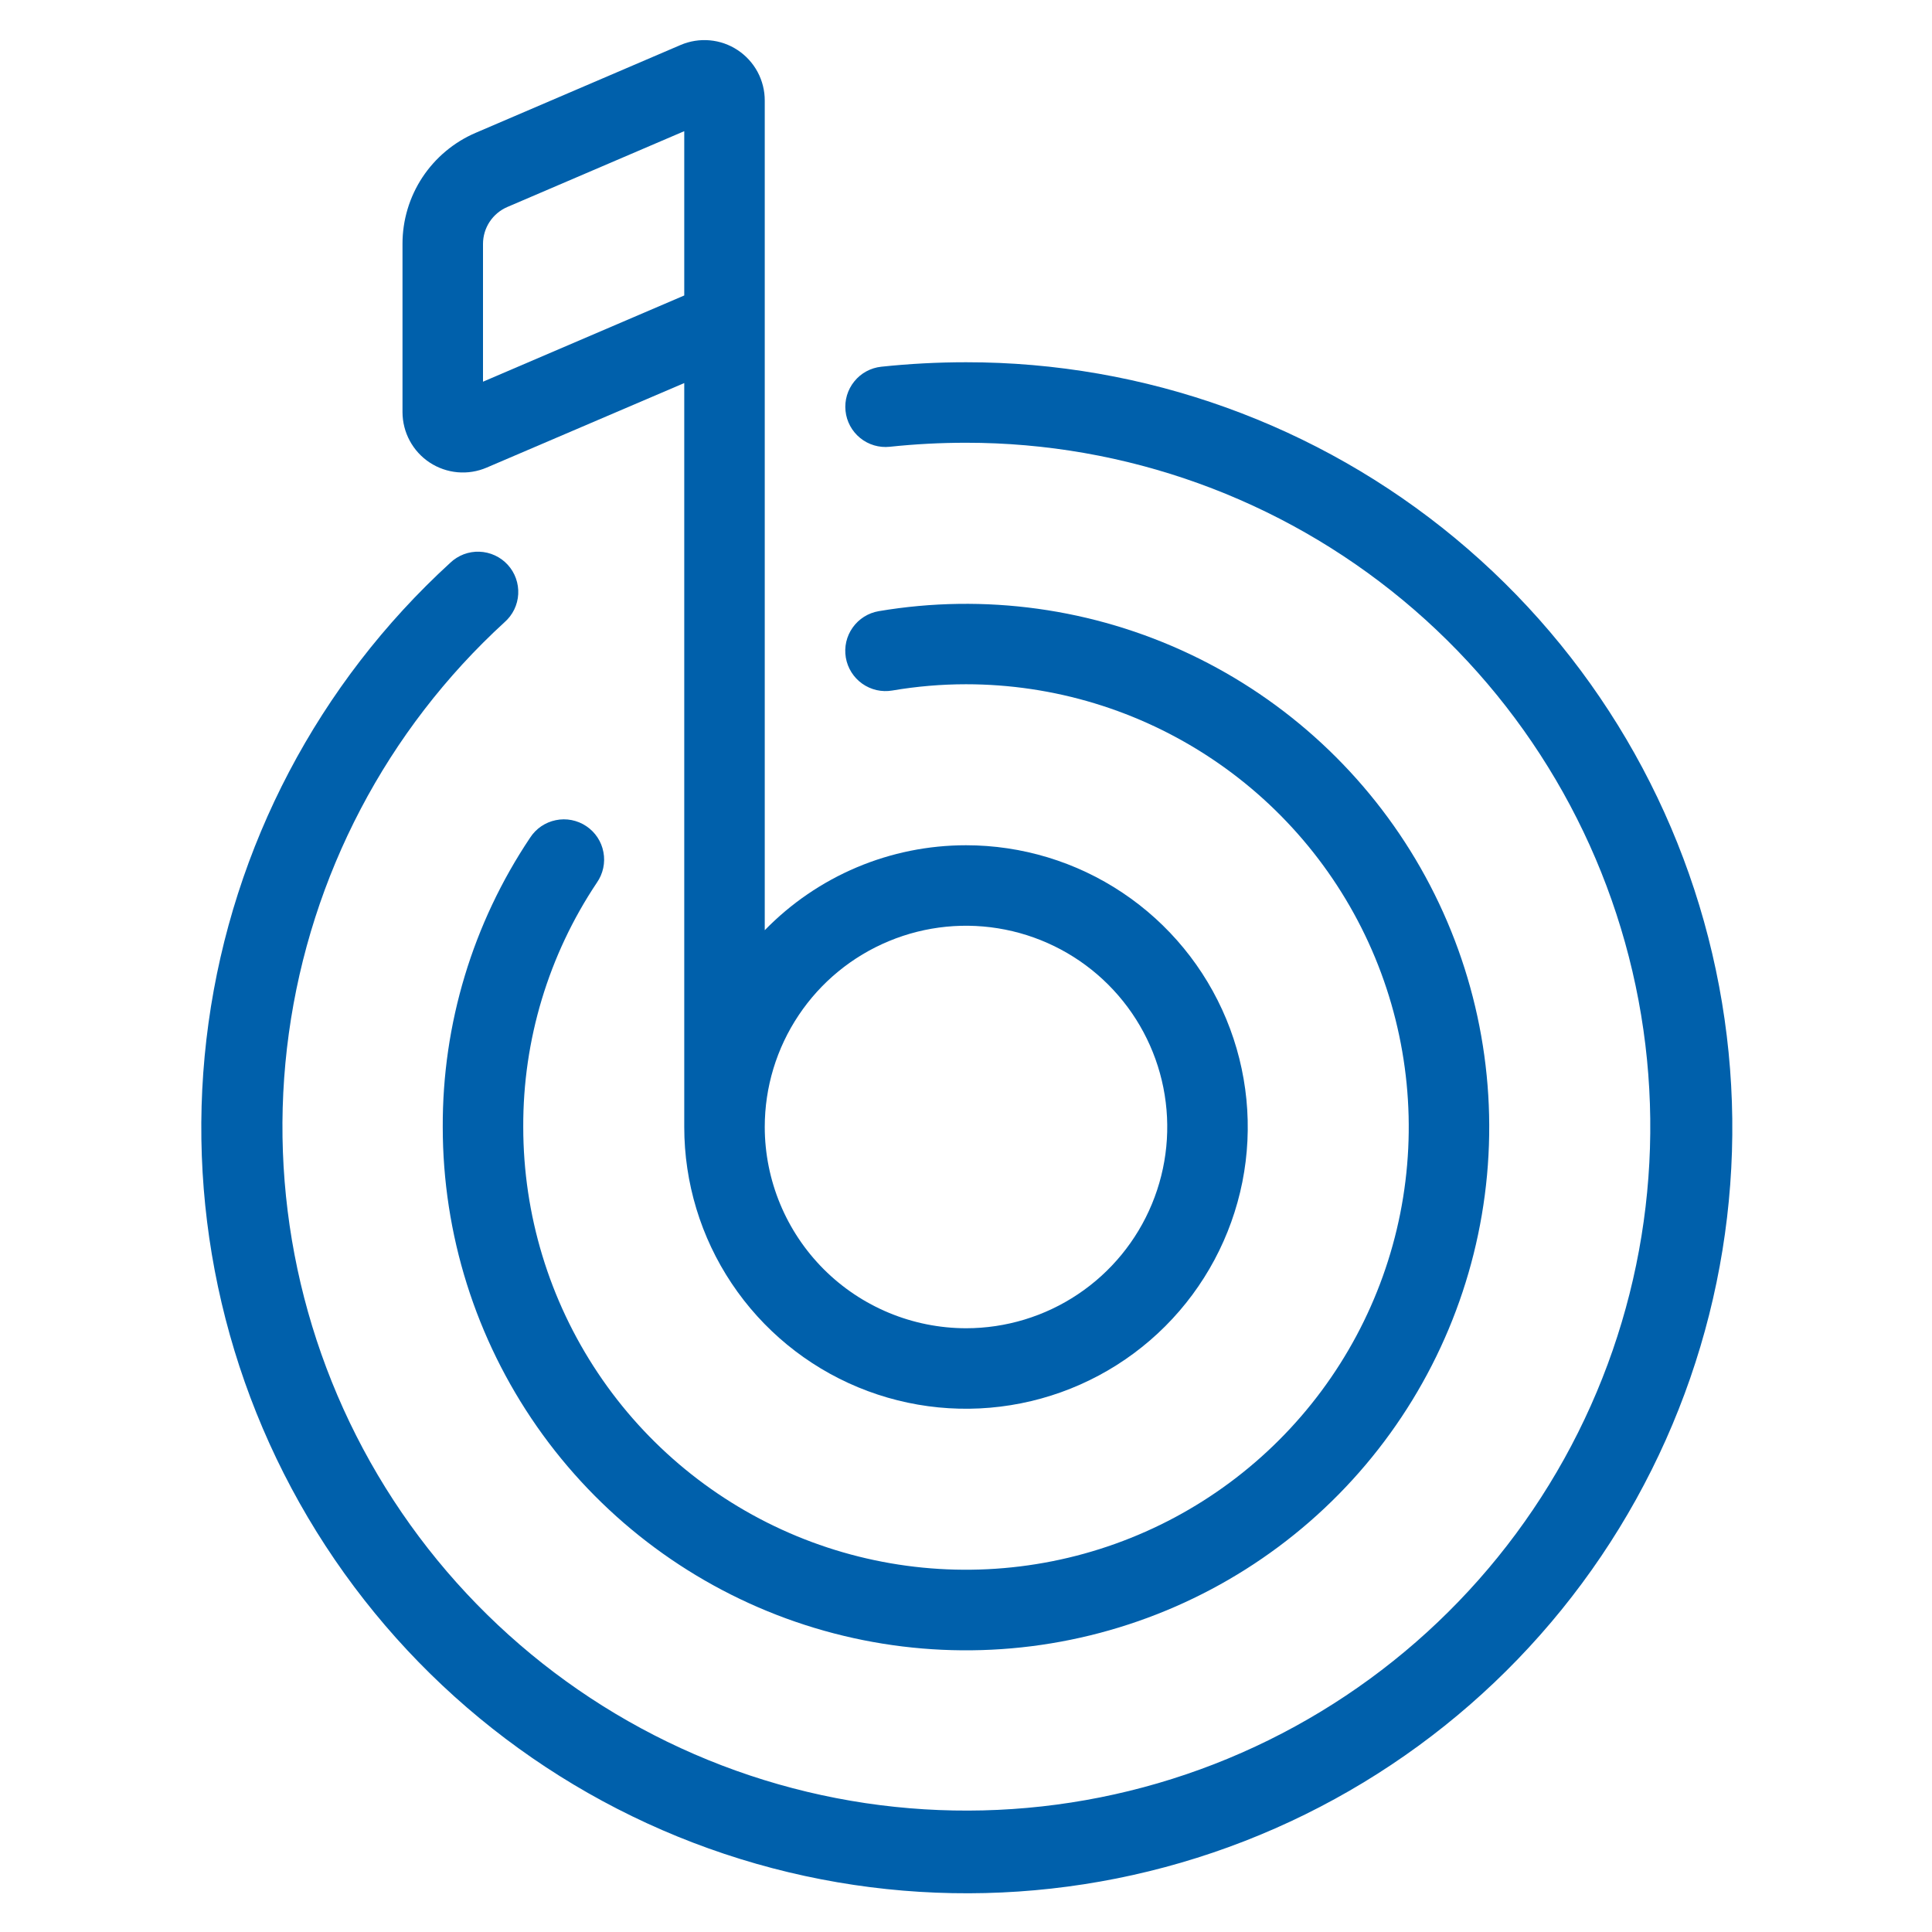
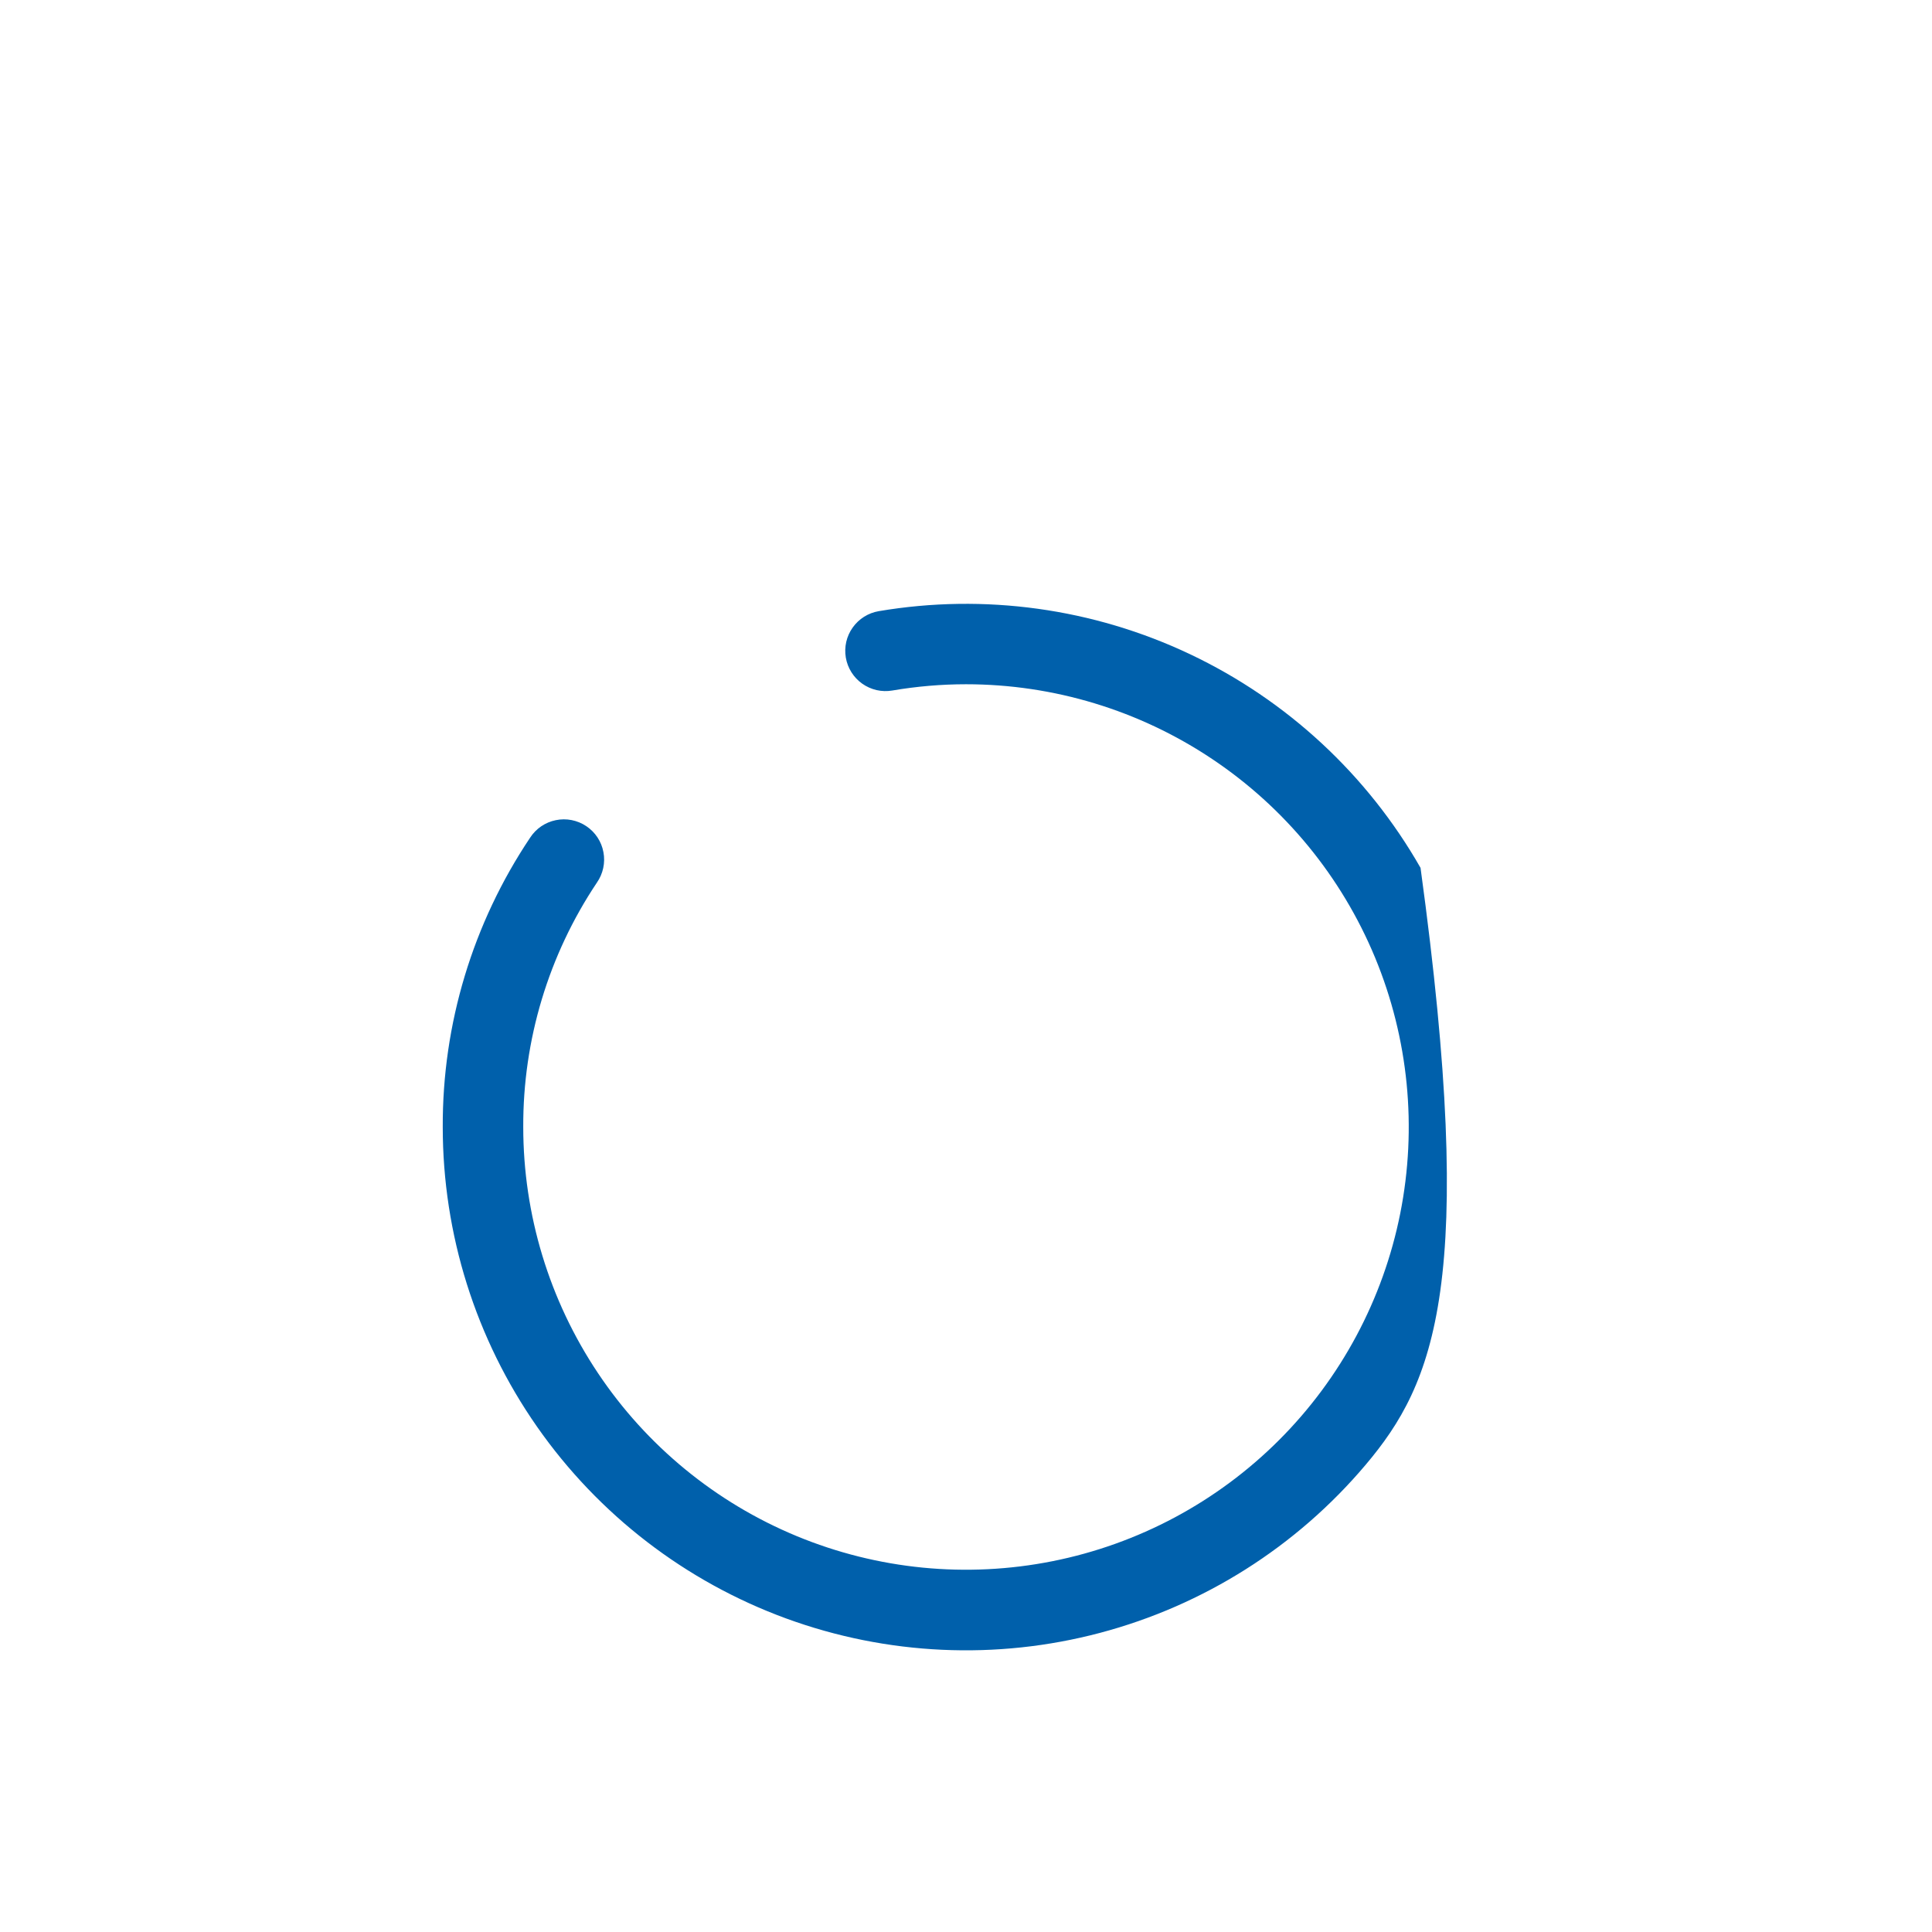
<svg xmlns="http://www.w3.org/2000/svg" width="48" height="48" viewBox="0 0 48 48" fill="none">
-   <path d="M24 17C23.386 17 22.773 17.053 22.167 17.156C22.038 17.178 21.905 17.174 21.777 17.145C21.649 17.115 21.528 17.061 21.421 16.985C21.314 16.909 21.223 16.813 21.153 16.701C21.083 16.59 21.036 16.466 21.014 16.337C20.992 16.207 20.996 16.075 21.025 15.947C21.054 15.819 21.109 15.698 21.185 15.591C21.261 15.484 21.357 15.393 21.468 15.323C21.58 15.253 21.703 15.206 21.833 15.184C24.46 14.74 27.16 15.113 29.567 16.254C31.974 17.395 33.973 19.248 35.293 21.562C36.612 23.876 37.189 26.54 36.945 29.193C36.701 31.846 35.648 34.359 33.928 36.394C32.209 38.429 29.905 39.886 27.33 40.568C24.755 41.251 22.032 41.125 19.531 40.21C17.029 39.294 14.869 37.631 13.343 35.447C11.818 33.264 11 30.664 11 28C10.99 25.441 11.746 22.939 13.17 20.813C13.242 20.701 13.336 20.605 13.445 20.53C13.555 20.456 13.678 20.403 13.808 20.377C13.938 20.35 14.072 20.349 14.203 20.375C14.333 20.401 14.457 20.452 14.567 20.526C14.677 20.6 14.772 20.695 14.845 20.806C14.918 20.917 14.968 21.041 14.992 21.172C15.017 21.302 15.015 21.436 14.987 21.566C14.959 21.696 14.906 21.819 14.83 21.928C13.629 23.724 12.991 25.839 13 28C13 30.175 13.645 32.302 14.854 34.111C16.062 35.92 17.78 37.33 19.791 38.163C21.8 38.995 24.012 39.213 26.146 38.788C28.28 38.364 30.24 37.316 31.778 35.778C33.316 34.24 34.364 32.28 34.789 30.146C35.213 28.012 34.995 25.8 34.163 23.79C33.33 21.78 31.92 20.062 30.111 18.854C28.302 17.645 26.176 17 24 17Z" fill="#0060AB" />
-   <path d="M24 21C25.384 21 26.738 21.41 27.889 22.18C29.04 22.949 29.937 24.042 30.467 25.321C30.997 26.6 31.136 28.008 30.866 29.366C30.595 30.723 29.929 31.971 28.95 32.95C27.971 33.929 26.724 34.595 25.366 34.865C24.008 35.136 22.6 34.997 21.321 34.467C20.042 33.937 18.949 33.04 18.18 31.889C17.41 30.738 17 29.384 17 28V9.517L12.092 11.617C11.864 11.715 11.615 11.755 11.368 11.733C11.121 11.711 10.883 11.628 10.676 11.492C10.469 11.356 10.299 11.17 10.181 10.952C10.063 10.734 10.001 10.49 10 10.242V6.061C9.999 5.473 10.171 4.898 10.494 4.407C10.818 3.917 11.278 3.531 11.818 3.3L16.908 1.118C17.137 1.02 17.386 0.98 17.633 1.002C17.881 1.024 18.119 1.107 18.327 1.245C18.534 1.382 18.704 1.568 18.822 1.787C18.939 2.006 19.001 2.251 19 2.5V23.111C19.65 22.443 20.427 21.912 21.286 21.549C22.145 21.186 23.068 21 24 21ZM17 3.259L12.606 5.142C12.426 5.219 12.273 5.347 12.165 5.51C12.057 5.674 12 5.865 12 6.061V9.483L17 7.341V3.259ZM24 33C24.989 33 25.956 32.707 26.778 32.157C27.6 31.608 28.241 30.827 28.619 29.913C28.998 29 29.097 27.994 28.904 27.024C28.711 26.055 28.235 25.164 27.535 24.464C26.836 23.765 25.945 23.289 24.975 23.096C24.006 22.903 23 23.002 22.087 23.381C21.173 23.759 20.392 24.4 19.843 25.222C19.293 26.044 19 27.011 19 28C19.002 29.326 19.529 30.596 20.466 31.534C21.404 32.471 22.674 32.998 24 33Z" fill="#0060AB" />
-   <path d="M11.187 13.982C11.283 13.89 11.397 13.819 11.521 13.771C11.646 13.724 11.778 13.702 11.911 13.707C12.044 13.712 12.175 13.743 12.296 13.799C12.416 13.854 12.525 13.934 12.615 14.032C12.704 14.13 12.774 14.245 12.818 14.37C12.863 14.496 12.882 14.629 12.875 14.761C12.868 14.894 12.834 15.024 12.776 15.144C12.717 15.264 12.636 15.37 12.536 15.458C9.612 18.134 7.716 21.749 7.176 25.675C6.635 29.602 7.485 33.594 9.577 36.961C11.669 40.327 14.872 42.857 18.632 44.111C22.392 45.365 26.473 45.265 30.167 43.829C33.861 42.392 36.937 39.71 38.862 36.245C40.787 32.78 41.441 28.751 40.709 24.855C39.977 20.96 37.907 17.442 34.856 14.912C31.805 12.382 27.965 10.998 24.001 11C23.368 11 22.735 11.033 22.106 11.1C21.842 11.128 21.578 11.05 21.372 10.883C21.166 10.716 21.034 10.474 21.007 10.21C20.979 9.947 21.057 9.683 21.224 9.477C21.39 9.27 21.632 9.139 21.896 9.111C22.595 9.037 23.298 9 24.001 9C28.439 8.996 32.738 10.543 36.155 13.374C39.572 16.206 41.891 20.143 42.711 24.504C43.532 28.865 42.801 33.375 40.646 37.255C38.491 41.134 35.048 44.137 30.912 45.745C26.776 47.353 22.208 47.465 17.999 46.06C13.79 44.655 10.204 41.822 7.863 38.053C5.522 34.283 4.573 29.813 5.18 25.417C5.787 21.021 7.912 16.976 11.187 13.982Z" fill="#0060AB" />
+   <path d="M24 17C23.386 17 22.773 17.053 22.167 17.156C22.038 17.178 21.905 17.174 21.777 17.145C21.649 17.115 21.528 17.061 21.421 16.985C21.314 16.909 21.223 16.813 21.153 16.701C21.083 16.59 21.036 16.466 21.014 16.337C20.992 16.207 20.996 16.075 21.025 15.947C21.054 15.819 21.109 15.698 21.185 15.591C21.261 15.484 21.357 15.393 21.468 15.323C21.58 15.253 21.703 15.206 21.833 15.184C24.46 14.74 27.16 15.113 29.567 16.254C31.974 17.395 33.973 19.248 35.293 21.562C36.701 31.846 35.648 34.359 33.928 36.394C32.209 38.429 29.905 39.886 27.33 40.568C24.755 41.251 22.032 41.125 19.531 40.21C17.029 39.294 14.869 37.631 13.343 35.447C11.818 33.264 11 30.664 11 28C10.99 25.441 11.746 22.939 13.17 20.813C13.242 20.701 13.336 20.605 13.445 20.53C13.555 20.456 13.678 20.403 13.808 20.377C13.938 20.35 14.072 20.349 14.203 20.375C14.333 20.401 14.457 20.452 14.567 20.526C14.677 20.6 14.772 20.695 14.845 20.806C14.918 20.917 14.968 21.041 14.992 21.172C15.017 21.302 15.015 21.436 14.987 21.566C14.959 21.696 14.906 21.819 14.83 21.928C13.629 23.724 12.991 25.839 13 28C13 30.175 13.645 32.302 14.854 34.111C16.062 35.92 17.78 37.33 19.791 38.163C21.8 38.995 24.012 39.213 26.146 38.788C28.28 38.364 30.24 37.316 31.778 35.778C33.316 34.24 34.364 32.28 34.789 30.146C35.213 28.012 34.995 25.8 34.163 23.79C33.33 21.78 31.92 20.062 30.111 18.854C28.302 17.645 26.176 17 24 17Z" fill="#0060AB" />
</svg>